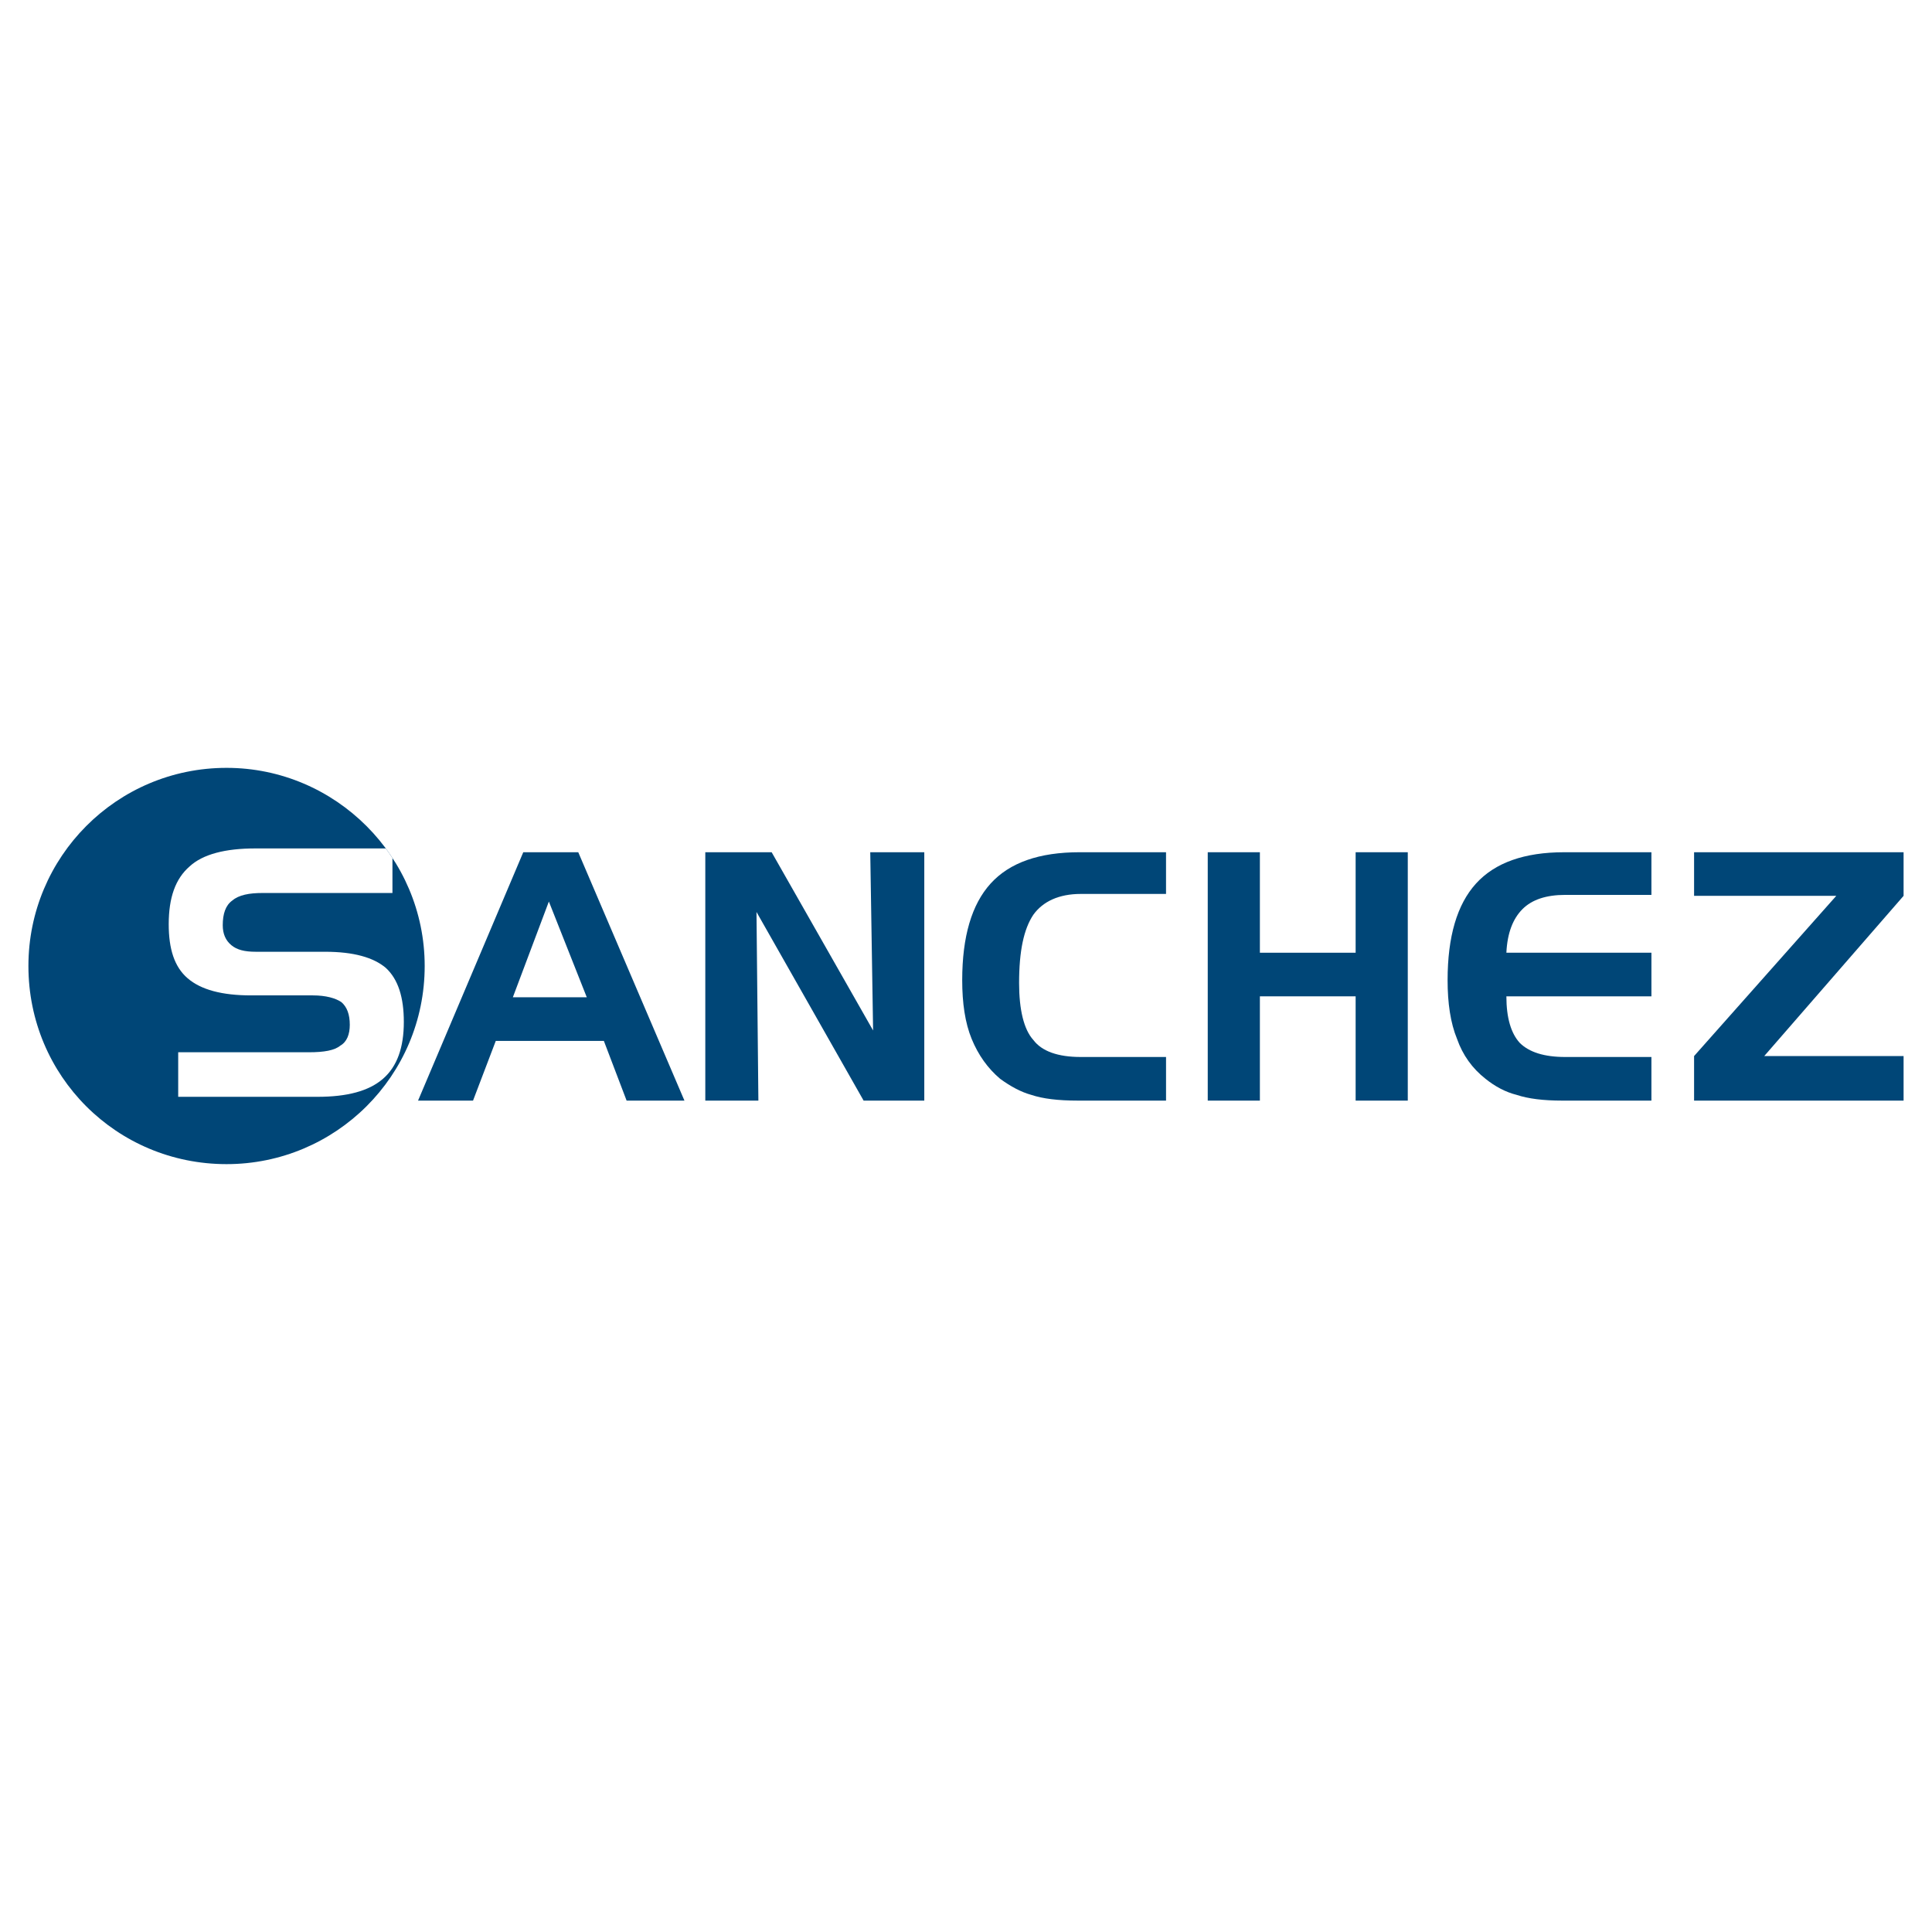
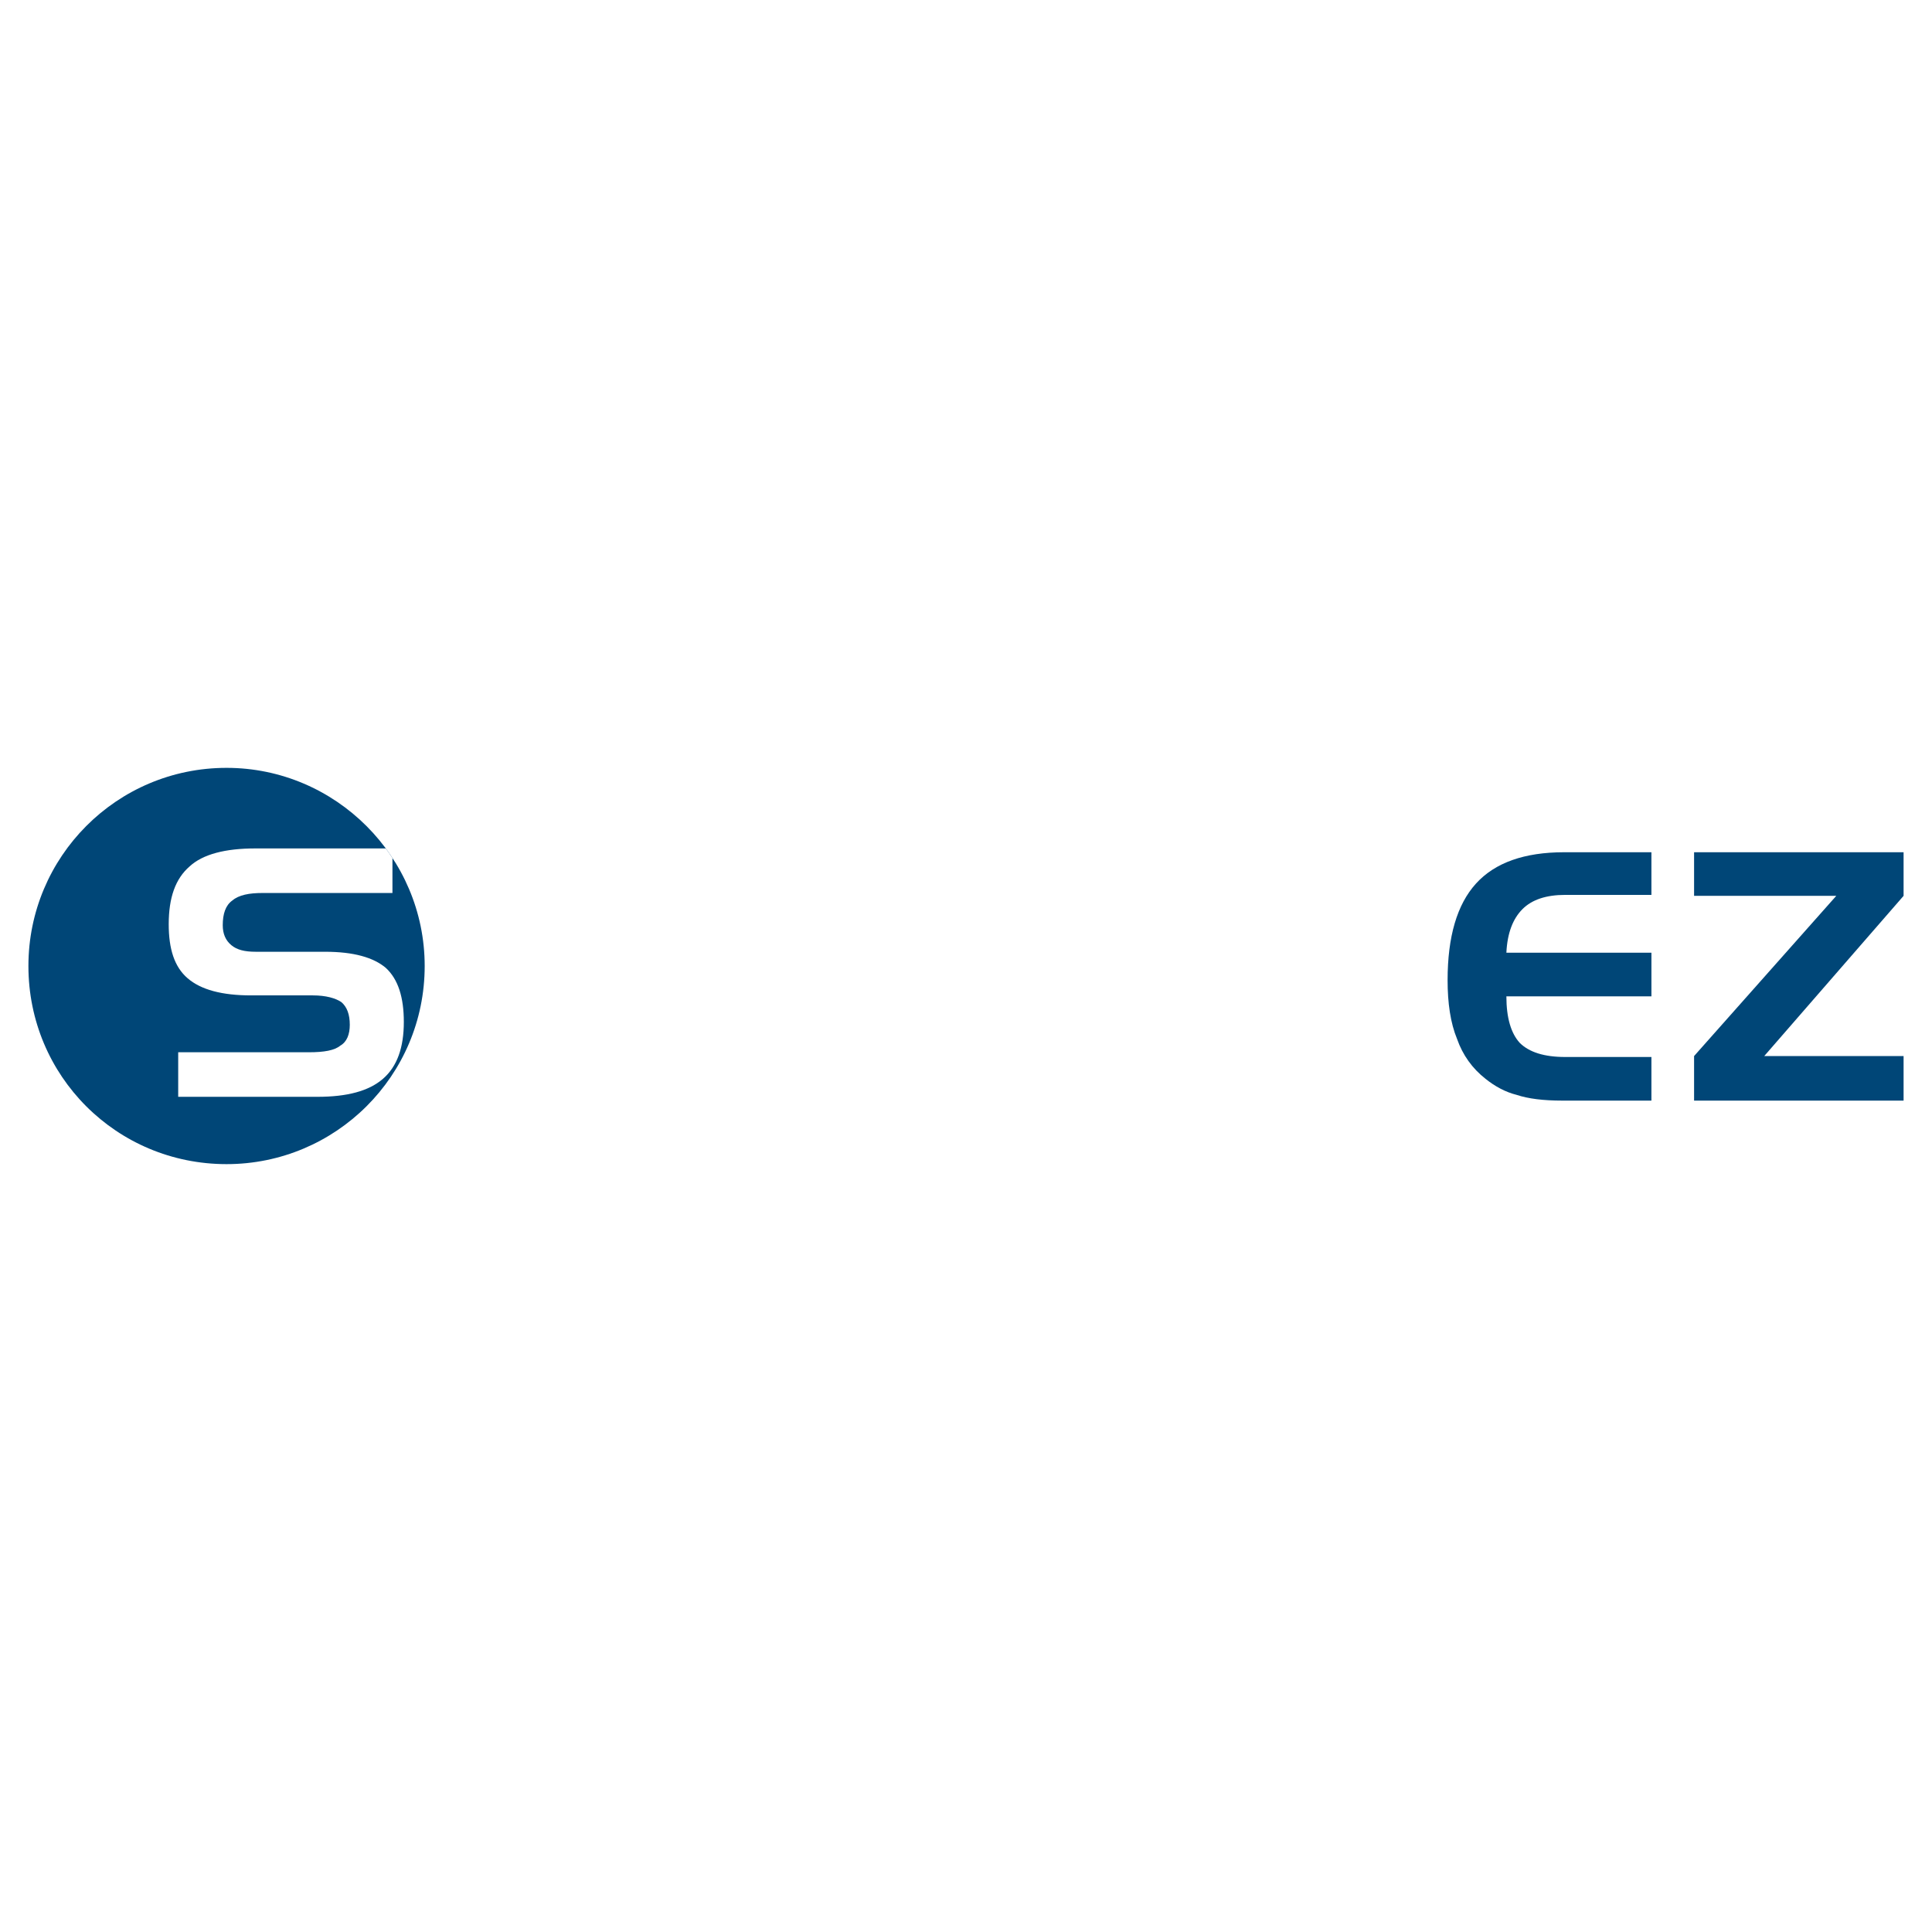
<svg xmlns="http://www.w3.org/2000/svg" version="1.0" id="Layer_1" x="0px" y="0px" width="192.756px" height="192.756px" viewBox="0 0 192.756 192.756" enable-background="new 0 0 192.756 192.756" xml:space="preserve">
  <g>
    <polygon fill-rule="evenodd" clip-rule="evenodd" fill="#FFFFFF" points="0,0 192.756,0 192.756,192.756 0,192.756 0,0  " />
    <path fill-rule="evenodd" clip-rule="evenodd" fill="#004677" d="M22.603,116.146c10.877,0,19.768-8.797,19.768-19.769   c0-10.877-8.891-19.768-19.768-19.768c-10.972,0-19.768,8.891-19.768,19.768C2.834,107.35,11.631,116.146,22.603,116.146   L22.603,116.146z" />
    <path fill-rule="evenodd" clip-rule="evenodd" fill="#FFFFFF" d="M38.491,84.649H25.44c-2.932,0-5.202,0.567-6.526,1.797   c-1.419,1.229-2.081,3.121-2.081,5.77c0,2.459,0.567,4.256,1.892,5.391c1.324,1.135,3.405,1.703,6.337,1.703h6.148   c1.324,0,2.27,0.283,2.837,0.662c0.567,0.473,0.851,1.229,0.851,2.27c0,0.945-0.284,1.703-0.945,2.08   c-0.568,0.475-1.608,0.662-3.122,0.662H17.779v4.445h13.904c2.932,0,5.108-0.566,6.526-1.797c1.419-1.229,2.081-3.121,2.081-5.674   c0-2.459-0.567-4.258-1.797-5.392c-1.229-1.041-3.216-1.608-6.053-1.608h-6.905c-1.135,0-1.892-0.189-2.459-0.662   c-0.568-0.473-0.852-1.135-0.852-1.986c0-1.135,0.284-1.986,0.946-2.459c0.663-0.567,1.703-0.757,3.027-0.757h12.958v-3.493   C38.943,85.278,38.721,84.96,38.491,84.649L38.491,84.649z" />
-     <path fill-rule="evenodd" clip-rule="evenodd" fill="#004677" d="M58.544,99.5h-7.377l3.594-9.554L58.544,99.5L58.544,99.5z    M41.709,109.809h5.485l2.27-5.959h10.783l2.27,5.959h5.77L57.693,85.028h-5.486L41.709,109.809L41.709,109.809z" />
-     <polygon fill-rule="evenodd" clip-rule="evenodd" fill="#004677" points="70.368,109.809 75.664,109.809 75.475,90.987    86.163,109.809 92.216,109.809 92.216,85.028 86.825,85.028 87.109,102.811 76.988,85.028 70.368,85.028 70.368,109.809  " />
-     <path fill-rule="evenodd" clip-rule="evenodd" fill="#004677" d="M116.335,89.189v-4.162h-8.607c-4.066,0-6.999,1.041-8.891,3.121   C96.945,90.23,96,93.446,96,97.797c0,2.27,0.284,4.256,0.946,5.863c0.662,1.609,1.608,2.932,2.838,3.973   c1.04,0.758,2.081,1.324,3.121,1.607c1.135,0.379,2.648,0.568,4.635,0.568h8.796v-4.352h-8.513c-2.27,0-3.877-0.566-4.729-1.701   c-0.946-1.041-1.419-3.027-1.419-5.676c0-3.216,0.473-5.391,1.419-6.81c0.945-1.324,2.554-2.081,4.729-2.081H116.335   L116.335,89.189z" />
-     <polygon fill-rule="evenodd" clip-rule="evenodd" fill="#004677" points="120.497,85.028 120.497,109.809 125.699,109.809    125.699,99.404 135.252,99.404 135.252,109.809 140.454,109.809 140.454,85.028 135.252,85.028 135.252,95.054 125.699,95.054    125.699,85.028 120.497,85.028  " />
    <path fill-rule="evenodd" clip-rule="evenodd" fill="#004677" d="M164.762,89.284v-4.256h-8.701c-3.973,0-6.905,1.041-8.797,3.121   c-1.892,2.081-2.837,5.297-2.837,9.648c0,2.27,0.283,4.256,0.945,5.863c0.567,1.609,1.514,2.932,2.838,3.973   c0.945,0.758,1.986,1.324,3.121,1.607c1.136,0.379,2.648,0.568,4.54,0.568h8.891v-4.352h-8.606c-2.081,0-3.595-0.473-4.54-1.418   c-0.852-0.945-1.324-2.459-1.324-4.635h14.471v-4.351h-14.471c0.095-1.986,0.662-3.405,1.607-4.351   c0.946-0.946,2.365-1.418,4.257-1.418H164.762L164.762,89.284z" />
    <polygon fill-rule="evenodd" clip-rule="evenodd" fill="#004677" points="189.921,85.028 169.019,85.028 169.019,89.378    183.206,89.378 169.019,105.363 169.019,109.809 189.921,109.809 189.921,105.363 176.018,105.363 189.921,89.378 189.921,85.028     " />
  </g>
</svg>